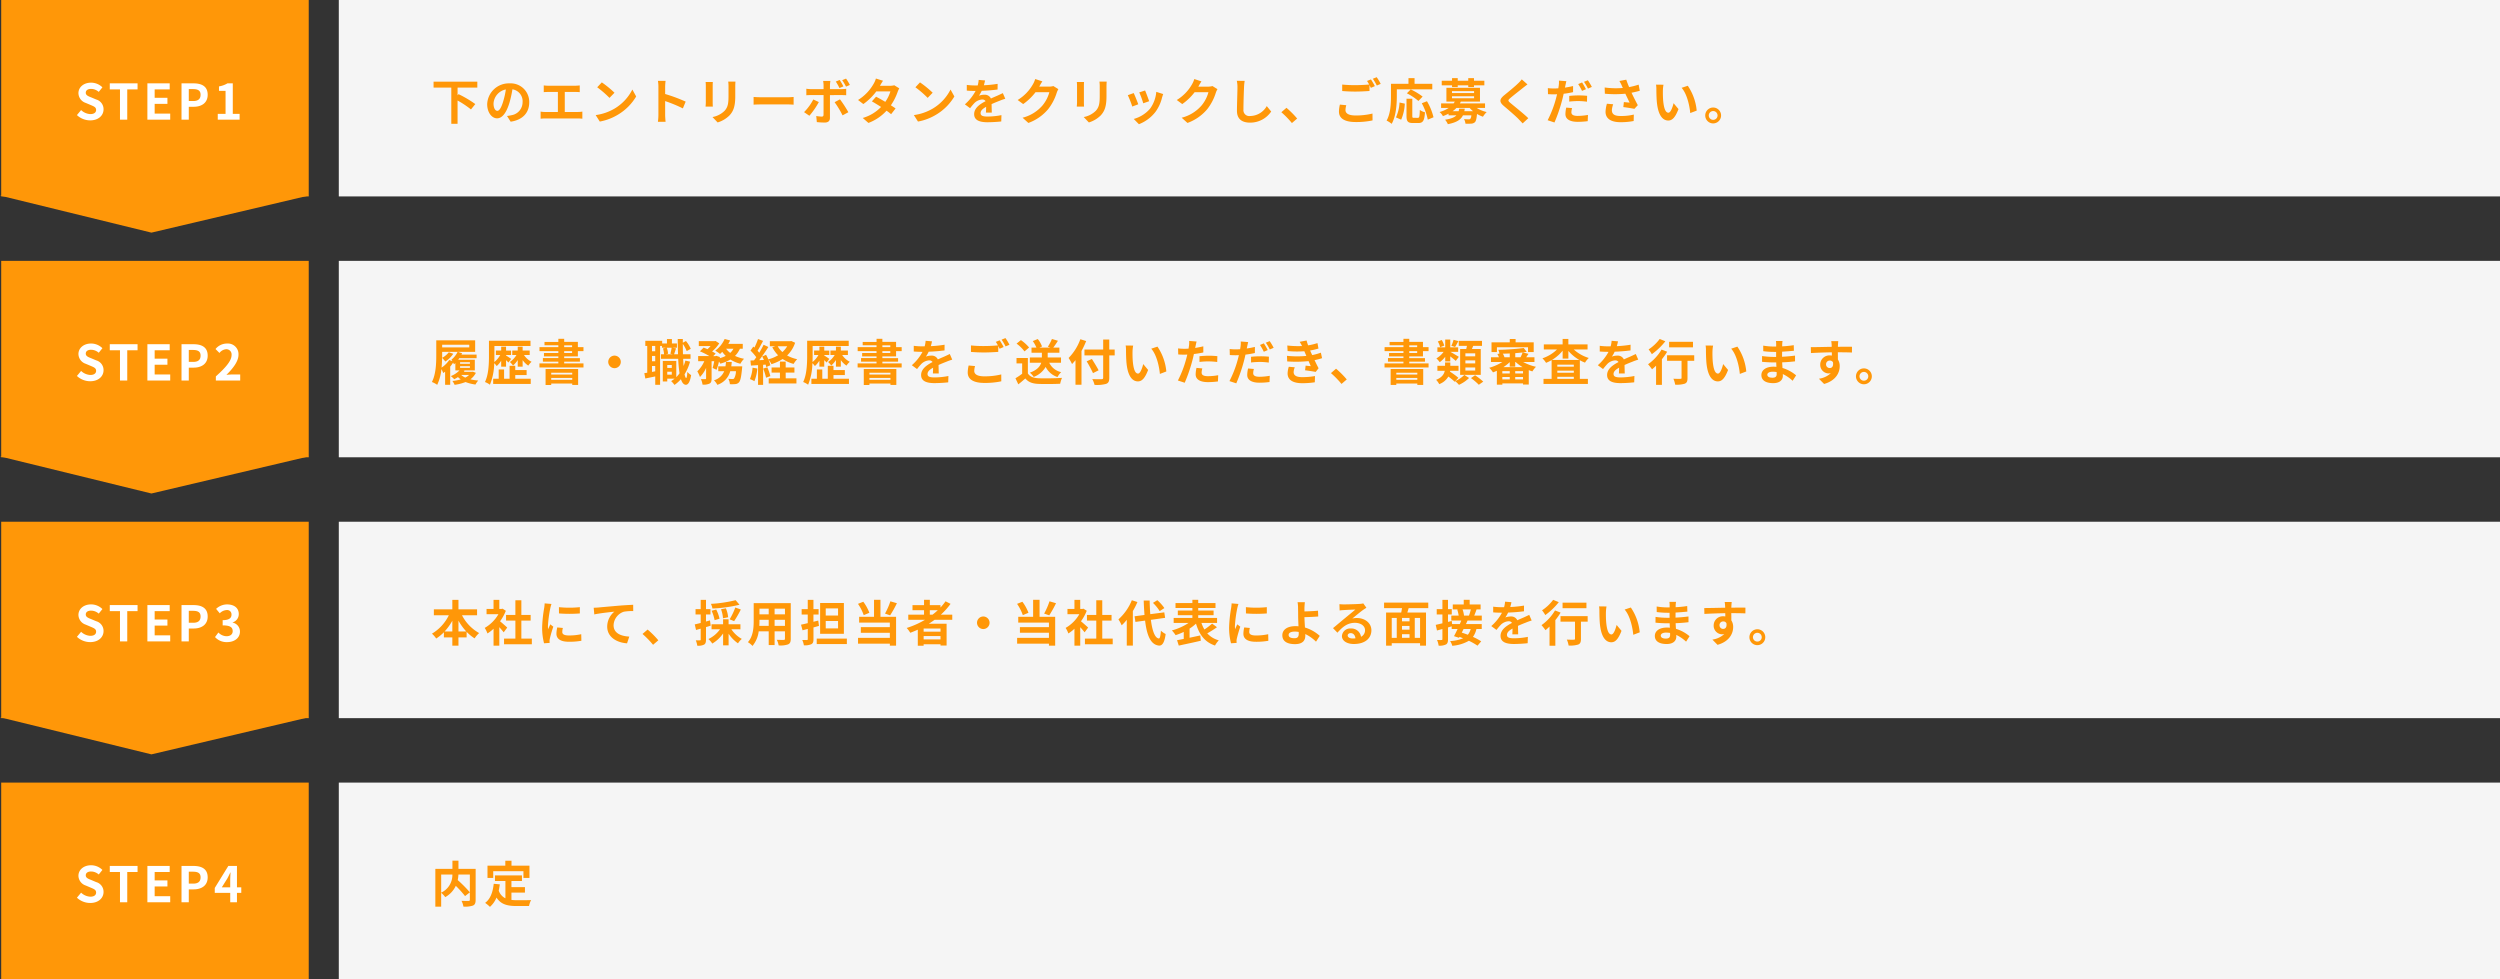
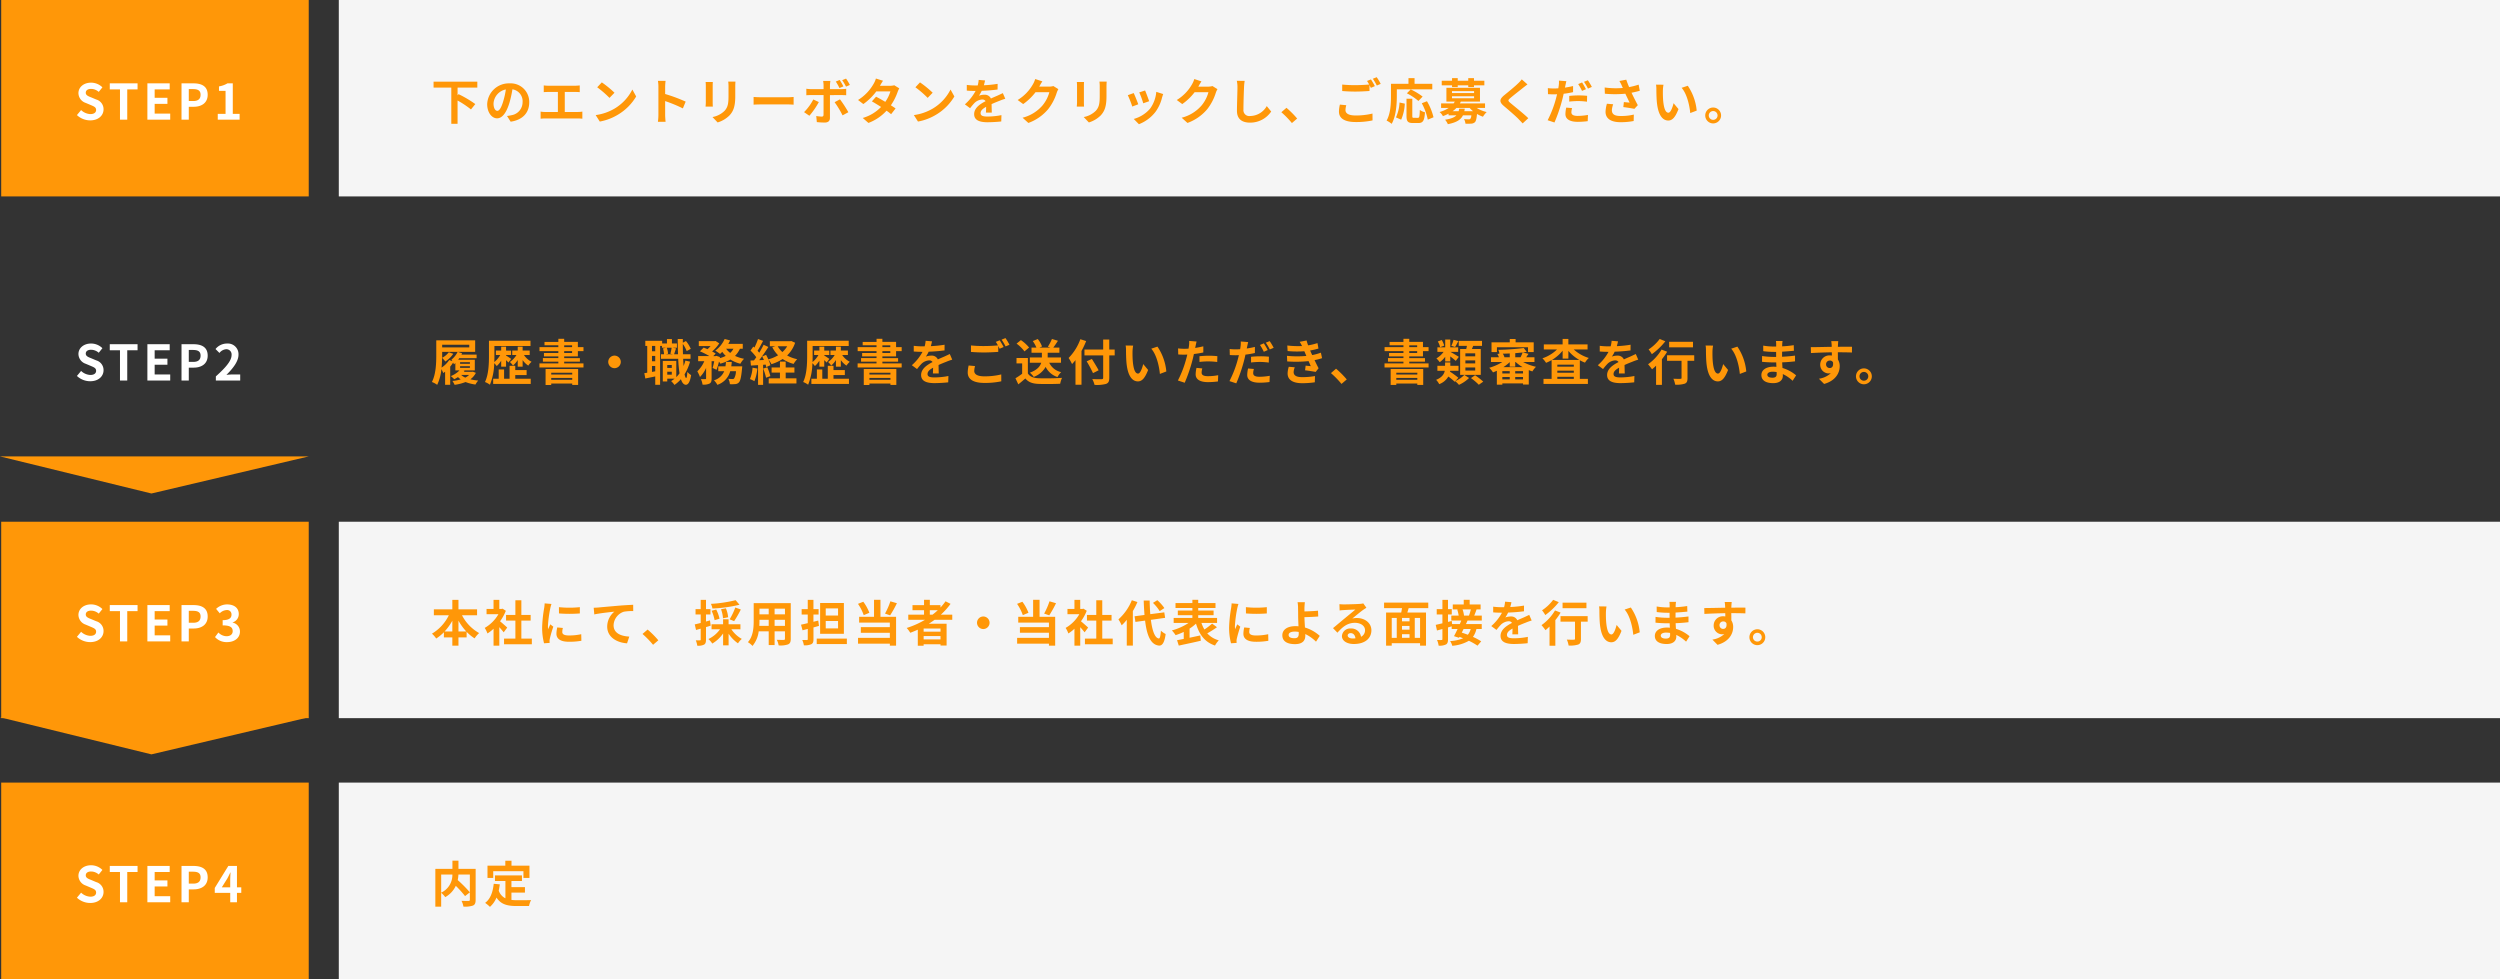
<svg xmlns="http://www.w3.org/2000/svg" viewBox="0 0 814.597 319">
  <rect x="0" y="0" width="814.597" height="319" fill="#333333" stroke="none" />
  <defs>
    <style>
      .cls-1 {
        fill: #ff9708;
      }

      .cls-2 {
        fill: #f5f5f5;
      }

      .cls-3 {
        fill: #fff;
      }
    </style>
  </defs>
  <g id="グループ化_106" data-name="グループ化 106" transform="translate(-626.606 -3914)">
-     <rect id="長方形_245" data-name="長方形 245" class="cls-1" width="100.203" height="64" transform="translate(627 3999)" />
    <rect id="長方形_246" data-name="長方形 246" class="cls-1" width="100.203" height="64" transform="translate(627 4084)" />
    <rect id="長方形_247" data-name="長方形 247" class="cls-1" width="100.203" height="64" transform="translate(627 4169)" />
-     <rect id="長方形_242" data-name="長方形 242" class="cls-2" width="704.203" height="64" transform="translate(737 3999)" />
    <rect id="長方形_243" data-name="長方形 243" class="cls-2" width="704.203" height="64" transform="translate(737 4084)" />
    <rect id="長方形_244" data-name="長方形 244" class="cls-2" width="704.203" height="64" transform="translate(737 4169)" />
    <rect id="長方形_241" data-name="長方形 241" class="cls-2" width="704.203" height="64" transform="translate(737 3914)" />
    <rect id="長方形_237" data-name="長方形 237" class="cls-1" width="100.203" height="64" transform="translate(627 3914)" />
    <path id="パス_53" data-name="パス 53" class="cls-1" d="M15.136-10.464v-1.92H.88v1.92H6.656V1.344H8.7v-7.6a31.641,31.641,0,0,1,4.368,2.912L14.48-5.088A36.122,36.122,0,0,0,9.024-8.32l-.32.368v-2.512ZM21.648-2.88c-.592,0-1.232-.784-1.232-2.384a4.968,4.968,0,0,1,4.016-4.592,25.433,25.433,0,0,1-.848,3.84C22.944-3.872,22.3-2.88,21.648-2.88ZM26,.656c4-.608,6.048-2.976,6.048-6.3a6.047,6.047,0,0,0-6.4-6.192,7.066,7.066,0,0,0-7.3,6.784c0,2.672,1.488,4.608,3.232,4.608,1.728,0,3.1-1.952,4.048-5.152a34.433,34.433,0,0,0,.944-4.3,3.922,3.922,0,0,1,3.312,4.192,4.29,4.29,0,0,1-3.6,4.24c-.416.1-.864.176-1.472.256ZM43.632-2.512V-9.04h3.376c.464,0,1.024.032,1.5.064v-2.192c-.464.048-1.024.1-1.5.1H38.3a11.745,11.745,0,0,1-1.52-.1v2.192c.4-.032,1.088-.064,1.52-.064h3.088v6.528H37.328A8.64,8.64,0,0,1,35.76-2.64V-.32A13.37,13.37,0,0,1,37.328-.4H47.872a12.406,12.406,0,0,1,1.488.08V-2.64a9.376,9.376,0,0,1-1.488.128ZM55.7-12.16l-1.5,1.6a33.268,33.268,0,0,1,4,3.456l1.632-1.68A33.6,33.6,0,0,0,55.7-12.16ZM53.7-1.5,55.04.608a17.327,17.327,0,0,0,5.936-2.256,17.014,17.014,0,0,0,5.92-5.92L65.648-9.824A15.172,15.172,0,0,1,59.824-3.6,16.491,16.491,0,0,1,53.7-1.5ZM83.024-5.888a52.257,52.257,0,0,0-6.688-2.48V-10.72a17.4,17.4,0,0,1,.144-1.936h-2.5a11.159,11.159,0,0,1,.16,1.936v9.184a17.121,17.121,0,0,1-.16,2.224h2.5c-.064-.64-.144-1.76-.144-2.224V-6.064A46.214,46.214,0,0,1,82.112-3.68Zm6.5-6.384a10.883,10.883,0,0,1,.064,1.216v5.392c0,.48-.064,1.1-.08,1.408h2.368c-.032-.368-.048-.992-.048-1.392v-5.408c0-.512.016-.864.048-1.216Zm7.36-.144a11.288,11.288,0,0,1,.1,1.6v3.04c0,2.5-.208,3.7-1.3,4.9A7.488,7.488,0,0,1,91.76-.864L93.44.9a9.3,9.3,0,0,0,3.888-2.32c1.184-1.312,1.856-2.784,1.856-6.224v-3.168c0-.64.032-1.152.064-1.6Zm8.272,7.52c.592-.048,1.664-.08,2.576-.08h8.592c.672,0,1.488.064,1.872.08V-7.408c-.416.032-1.136.1-1.872.1h-8.592c-.832,0-2-.048-2.576-.1Zm31.376-6.432a18.18,18.18,0,0,0-1.248-2.064l-1.264.512a15.575,15.575,0,0,1,1.248,2.112Zm-2.112.48a20.213,20.213,0,0,0-1.216-2.1l-1.264.528a17.4,17.4,0,0,1,1.2,2.112Zm-9.808,4.256A16.673,16.673,0,0,1,121.6-2.464l1.728,1.184a25.113,25.113,0,0,0,3.088-4.464Zm9.168-1.424c.432,0,1.056.016,1.552.048v-2.1a12.469,12.469,0,0,1-1.568.112h-3.728v-1.28a12.971,12.971,0,0,1,.144-1.392h-2.368a8.288,8.288,0,0,1,.144,1.392v1.28h-4.064a12.429,12.429,0,0,1-1.552-.128v2.128c.448-.048,1.072-.064,1.552-.064h4.064V-8c0,.752,0,5.824-.016,6.416-.016.416-.176.576-.592.576a11.066,11.066,0,0,1-1.776-.192L125.76.784a23.1,23.1,0,0,0,2.608.144c1.136,0,1.664-.576,1.664-1.5v-7.44ZM131.552-5.7a30.379,30.379,0,0,1,2.592,4.288l1.888-1.024A37.192,37.192,0,0,0,133.3-6.64Zm19.44-5.52a5.08,5.08,0,0,1-1.392.176h-3.28l.016-.016c.192-.336.608-1.072.992-1.632l-2.32-.72a7.08,7.08,0,0,1-.72,1.68,14.646,14.646,0,0,1-5.1,5.312l1.728,1.328a18.829,18.829,0,0,0,4.224-4.128h4.592a11.654,11.654,0,0,1-1.664,3.408c-1.072-.64-2.16-1.248-3.008-1.68l-1.36,1.52c.816.464,1.9,1.12,2.992,1.824A13.53,13.53,0,0,1,140.72-.56l1.856,1.616a15.271,15.271,0,0,0,5.9-3.984,18.529,18.529,0,0,1,1.488,1.136l1.456-1.872c-.4-.288-.944-.656-1.536-1.024A18.418,18.418,0,0,0,152.1-9.072a7.526,7.526,0,0,1,.528-1.136Zm8.384-.944-1.5,1.6a33.268,33.268,0,0,1,4,3.456l1.632-1.68A33.6,33.6,0,0,0,159.376-12.16Zm-2,10.656L158.72.608a17.328,17.328,0,0,0,5.936-2.256,17.014,17.014,0,0,0,5.92-5.92l-1.248-2.256A15.172,15.172,0,0,1,163.5-3.6,16.491,16.491,0,0,1,157.376-1.5Zm25.392-.8c-.016-.72-.048-1.888-.064-2.768.976-.448,1.872-.8,2.576-1.072a16.8,16.8,0,0,1,1.888-.672l-.8-1.84c-.576.272-1.136.544-1.744.816-.656.288-1.328.56-2.144.944a2.158,2.158,0,0,0-2.112-1.232,4.959,4.959,0,0,0-1.792.32,9.678,9.678,0,0,0,.912-1.6,51.618,51.618,0,0,0,5.168-.416l.016-1.856a36.588,36.588,0,0,1-4.48.464c.192-.64.3-1.184.384-1.568l-2.08-.176a8.819,8.819,0,0,1-.32,1.808h-.768a20.329,20.329,0,0,1-2.784-.176v1.856c.864.08,2.032.112,2.672.112h.192A15.488,15.488,0,0,1,174-5.008l1.7,1.264a20.294,20.294,0,0,1,1.472-1.744,3.921,3.921,0,0,1,2.48-1.088,1.238,1.238,0,0,1,1.1.544c-1.808.928-3.728,2.208-3.728,4.224,0,2.048,1.872,2.64,4.352,2.64a43.839,43.839,0,0,0,4.48-.256l.064-2.064a24.235,24.235,0,0,1-4.5.464c-1.552,0-2.3-.24-2.3-1.12,0-.784.64-1.408,1.808-2.048-.016.688-.032,1.424-.064,1.888Zm20.064-8.656a5.13,5.13,0,0,1-1.392.192h-3.216l.048-.08c.192-.352.592-1.072.976-1.632l-2.336-.768a7.7,7.7,0,0,1-.72,1.68A14.088,14.088,0,0,1,191.2-6.416l1.792,1.328a18.238,18.238,0,0,0,4.032-3.872h4.5a11.374,11.374,0,0,1-2.272,4.368A12.751,12.751,0,0,1,192.8-.64l1.888,1.7a15.074,15.074,0,0,0,6.464-4.512A16.7,16.7,0,0,0,203.936-8.8a6.4,6.4,0,0,1,.528-1.152Zm7.648-1.312a10.881,10.881,0,0,1,.064,1.216v5.392c0,.48-.064,1.1-.08,1.408h2.368c-.032-.368-.048-.992-.048-1.392v-5.408c0-.512.016-.864.048-1.216Zm7.36-.144a11.285,11.285,0,0,1,.1,1.6v3.04c0,2.5-.208,3.7-1.3,4.9a7.488,7.488,0,0,1-3.92,2.016L214.4.9a9.3,9.3,0,0,0,3.888-2.32c1.184-1.312,1.856-2.784,1.856-6.224v-3.168c0-.64.032-1.152.064-1.6Zm14.88,2.9-1.9.624a26.649,26.649,0,0,1,1.3,3.552l1.92-.672C233.808-6.752,233.024-8.832,232.72-9.52Zm3.648.448a10.783,10.783,0,0,1-2.032,5.488A10.766,10.766,0,0,1,229.024-.24l1.68,1.712a12.5,12.5,0,0,0,5.36-3.968,12.9,12.9,0,0,0,2.176-4.688c.1-.32.192-.656.384-1.168Zm-7.36.4-1.92.688a32.318,32.318,0,0,1,1.456,3.7l1.952-.736C230.176-5.92,229.408-7.856,229.008-8.672Zm25.664-2.288a5.13,5.13,0,0,1-1.392.192h-3.216l.048-.08c.192-.352.592-1.072.976-1.632l-2.336-.768a7.7,7.7,0,0,1-.72,1.68,14.088,14.088,0,0,1-4.992,5.152l1.792,1.328a18.238,18.238,0,0,0,4.032-3.872h4.5a11.374,11.374,0,0,1-2.272,4.368A12.751,12.751,0,0,1,244.64-.64l1.888,1.7a15.074,15.074,0,0,0,6.464-4.512A16.7,16.7,0,0,0,255.776-8.8a6.406,6.406,0,0,1,.528-1.152Zm7.936-1.712a9.947,9.947,0,0,1,.208,2.144c0,1.36-.16,5.52-.16,7.648,0,2.7,1.68,3.84,4.272,3.84a8.246,8.246,0,0,0,6.88-3.616l-1.44-1.776A6.326,6.326,0,0,1,266.944-1.2a1.907,1.907,0,0,1-2.176-2.112c0-1.968.112-5.52.192-7.216a16.26,16.26,0,0,1,.208-2.112Zm19.664,12.3a29.988,29.988,0,0,0-3.488-3.5l-1.664,1.44A30.028,30.028,0,0,1,280.56,1.1Zm13.92-4.544a10.578,10.578,0,0,0-.3,2.288c0,2.176,1.808,3.392,5.44,3.392a25.274,25.274,0,0,0,5.5-.528L306.816-2a22.469,22.469,0,0,1-5.568.624c-2.288,0-3.232-.736-3.232-1.744a6.521,6.521,0,0,1,.256-1.6Zm8.848-7.7a12.176,12.176,0,0,1,.688,1.152c-1.216.112-2.96.208-4.48.208a40.983,40.983,0,0,1-4.3-.192v2.112c1.28.1,2.656.176,4.32.176,1.5,0,3.472-.112,4.576-.192v-1.9c.16.32.32.624.448.88l1.3-.56c-.3-.592-.88-1.6-1.28-2.192Zm1.888-.72a16.963,16.963,0,0,1,1.3,2.208l1.264-.544a17.661,17.661,0,0,0-1.3-2.176Zm7.824,3.44H326.3V-11.7h-5.776v-1.84h-1.984v1.84h-5.7v4.032c0,2.3-.112,5.664-1.424,7.952a8.838,8.838,0,0,1,1.648,1.072c1.44-2.5,1.68-6.448,1.68-9.024Zm8.4,2.368a21.019,21.019,0,0,0-3.872-2.336l-1.264,1.264a18.458,18.458,0,0,1,3.76,2.5ZM316.16,0a14.734,14.734,0,0,0,1.184-5.232L315.632-5.6a13.245,13.245,0,0,1-1.168,4.848ZM320.3-.608c-.448,0-.512-.08-.512-.656V-6.832H317.9v5.584c0,1.776.4,2.336,2.1,2.336h1.776c1.488,0,1.968-.768,2.144-3.5a5.008,5.008,0,0,1-1.68-.768c-.064,2.208-.16,2.576-.64,2.576ZM322.88-5.36a19.022,19.022,0,0,1,1.952,5.344L326.7-.784a19.063,19.063,0,0,0-2.128-5.232Zm9.856-5.28h1.856v-.56h3.424v.56h1.872v-.56h3.376v-1.5h-3.376v-.832h-1.872v.832h-3.424v-.832h-1.856v.832h-3.36v1.5h3.36Zm2.32,7.04c-.048.3-.1.576-.16.832h-1.968a8.262,8.262,0,0,0,1.248-1.072h4.288a8.917,8.917,0,0,0,1.12,1.072h-2.848a6.94,6.94,0,0,0,.144-.832ZM332.72-7.632h7.2v.64h-7.2Zm0-1.664h7.2v.624h-7.2ZM343.488-3.84V-5.312H335.3c.112-.192.208-.384.3-.576h6.24V-10.4H330.9v4.512h2.736a6.006,6.006,0,0,1-.384.576h-4.08V-3.84h2.5A10.878,10.878,0,0,1,328.672-2.5a4.242,4.242,0,0,1,1.088,1.344,16.309,16.309,0,0,0,1.84-.8v.544h2.56c-.624.656-1.728,1.12-3.7,1.424a5.31,5.31,0,0,1,.912,1.456c2.9-.576,4.24-1.488,4.912-2.88h2.736a2.127,2.127,0,0,1-.336,1.152.7.7,0,0,1-.512.144c-.272,0-.9-.016-1.536-.08A3.521,3.521,0,0,1,337.1,1.3a18.028,18.028,0,0,0,1.92-.016,1.9,1.9,0,0,0,1.168-.464c.352-.368.544-1.136.688-2.688a10.084,10.084,0,0,0,1.936.9,7.465,7.465,0,0,1,1.216-1.52,10.764,10.764,0,0,1-3.248-1.344Zm11.968-9.3a10.942,10.942,0,0,1-1.216,1.328c-1.072,1.056-3.248,2.816-4.48,3.824-1.584,1.312-1.712,2.192-.144,3.52,1.456,1.232,3.872,3.3,4.736,4.208.448.48.944.976,1.392,1.472l1.84-1.7c-1.568-1.52-4.624-3.936-5.808-4.944-.864-.736-.88-.912-.032-1.632,1.056-.912,3.152-2.528,4.176-3.36.368-.288.9-.7,1.392-1.072Zm20.912,3.2a22.009,22.009,0,0,0-1.264-2.192l-1.264.528a17.915,17.915,0,0,1,1.248,2.224Zm-5.44,4.048a26.417,26.417,0,0,1,3.056-.176,22.7,22.7,0,0,1,2.72.208l.048-1.92a27.433,27.433,0,0,0-2.784-.128,29.849,29.849,0,0,0-3.04.16Zm1.248-5.072c-.864.208-1.76.384-2.656.512l.128-.592c.08-.352.224-1.056.336-1.5l-2.416-.192a8.345,8.345,0,0,1-.064,1.616c-.032.24-.08.56-.144.9-.48.032-.944.048-1.408.048a15.348,15.348,0,0,1-2-.112L364-8.32c.56.032,1.152.064,1.92.064.32,0,.672-.016,1.04-.032-.1.448-.224.9-.336,1.328A35.3,35.3,0,0,1,363.888.176l2.224.736a51.786,51.786,0,0,0,2.512-7.328c.176-.656.336-1.36.48-2.032a28.52,28.52,0,0,0,3.072-.528Zm-2.224,7.024a10.559,10.559,0,0,0-.272,2.112c0,1.6,1.36,2.528,4.032,2.528A25.354,25.354,0,0,0,376.944.48l.08-2.032a19.959,19.959,0,0,1-3.3.32c-1.7,0-2.1-.528-2.1-1.216a5.608,5.608,0,0,1,.224-1.328Zm5.776-8.4a16.964,16.964,0,0,1,1.3,2.208l1.264-.544a18.934,18.934,0,0,0-1.3-2.176ZM383.2-5.2a10.739,10.739,0,0,0-.448,2.608c0,2.208,1.712,3.408,4.9,3.408A22.206,22.206,0,0,0,391.92.432l.048-2.1a17.519,17.519,0,0,1-4.32.464c-2.24,0-2.832-.784-2.832-1.936a7.11,7.11,0,0,1,.432-1.888Zm10.336-6.224a23.179,23.179,0,0,1-3.1.8c-.352-.832-.656-1.584-.928-2.416l-2.24.432a12.3,12.3,0,0,1,.784,1.52c.1.24.208.5.336.752a27,27,0,0,1-5.92-.16l.064,2.032a35.6,35.6,0,0,0,6.672,0c.464.992,1.008,2.1,1.392,2.9-.48-.032-1.344-.128-1.872-.176l-.176,1.632c1.168.144,2.736.4,3.6.576l1.12-1.2c-.688-1.264-1.44-2.768-2.048-4.048.96-.192,1.888-.416,2.688-.64Zm8.1.032-2.432-.032a9.185,9.185,0,0,1,.112,1.6c0,.976.032,2.816.176,4.272.448,4.256,1.968,5.824,3.7,5.824,1.28,0,2.272-.976,3.328-3.728l-1.6-1.92c-.3,1.248-.928,3.1-1.68,3.1-.992,0-1.472-1.552-1.7-3.84-.1-1.136-.112-2.336-.1-3.36A12.555,12.555,0,0,1,401.632-11.392Zm7.92.336-2.016.672c1.728,1.952,2.576,5.68,2.816,8.224l2.1-.8A17.268,17.268,0,0,0,409.552-11.056Zm8.256,7.088a2.6,2.6,0,0,0-2.576,2.592,2.6,2.6,0,0,0,2.576,2.592A2.591,2.591,0,0,0,420.4-1.376,2.591,2.591,0,0,0,417.808-3.968Zm0,4.016a1.427,1.427,0,0,1-1.424-1.424,1.441,1.441,0,0,1,1.424-1.44,1.434,1.434,0,0,1,1.44,1.44A1.421,1.421,0,0,1,417.808.048Z" transform="translate(767 3953)" />
    <path id="パス_54" data-name="パス 54" class="cls-1" d="M12.448-1.824a4.988,4.988,0,0,1-1.232.864,4.765,4.765,0,0,1-1.328-.864ZM9.52-4.672h3.2v.544H9.52Zm0-1.3h3.2v.512H9.52Zm-3.536-.72a8.986,8.986,0,0,1-2.5,2.48c.112-1.12.16-2.208.176-3.2A13.582,13.582,0,0,1,4.72-6.192,9.442,9.442,0,0,0,7.3-8.72l-1.456-.5A6.861,6.861,0,0,1,3.68-7.408V-9.344H8.72A7.728,7.728,0,0,1,6.7-6.8c.1.128.208.3.32.48Zm6.528-4.976v.864H3.68v-.864ZM13.68-2.9l-.288.048h-2.64c.1-.112.176-.224.256-.336l-.448-.128h3.76V-6.784H8.9a5.532,5.532,0,0,0,.352-.5H14.9V-8.464H9.968c.08-.144.144-.272.208-.416l-1.36-.464h5.616V-13.1H1.76v4.816c0,2.56-.1,6.24-1.424,8.752a7.766,7.766,0,0,1,1.728.928A15.753,15.753,0,0,0,3.44-3.728a10.322,10.322,0,0,1,.592,1.28c.192-.128.4-.288.608-.448V1.376H6.3v-5.92a9.991,9.991,0,0,0,.944-1.312c.128.224.224.448.288.576a5.605,5.605,0,0,0,.448-.432v2.4H9.328A8,8,0,0,1,6.5-1.456,11.5,11.5,0,0,1,7.616-.432a10.39,10.39,0,0,0,1.216-.7,6.757,6.757,0,0,0,.9.752,14.139,14.139,0,0,1-2.72.512,6.253,6.253,0,0,1,.72,1.264A15.31,15.31,0,0,0,11.3.48a13.453,13.453,0,0,0,3.232.816,6.672,6.672,0,0,1,.9-1.3,16.843,16.843,0,0,1-2.56-.4,5.885,5.885,0,0,0,1.792-2.112Zm9.232-1.632H24.5V-6.656c.3.288.592.592.768.784l.9-1.184c-.24-.176-1.264-.864-1.664-1.1v-.176h1.632v-1.44H24.5V-11.04H22.912v1.264H21.184v1.44h1.424a8.066,8.066,0,0,1-1.936,2.3c.016-.72.032-1.408.032-2.032v-3.2h11.76v-1.712H18.928v4.912c0,2.512-.1,6.08-1.3,8.544a7.158,7.158,0,0,1,1.616.88A19.339,19.339,0,0,0,20.64-5.664a6.984,6.984,0,0,1,.816.944,8.089,8.089,0,0,0,1.456-1.744ZM27.5-1.792h3.7V-3.424H27.5V-4.8H25.648V-.592H23.856V-3.616H22.1V-.592H20.3V1.1h12.24v-1.7H27.5Zm4.7-6.544v-1.44H29.9V-11.04H28.3v1.264H26.512v1.44H27.9a7.434,7.434,0,0,1-2.16,2.288A7.759,7.759,0,0,1,26.768-4.9,7.508,7.508,0,0,0,28.3-6.688v2.16h1.6V-6.672a6.792,6.792,0,0,0,1.84,1.808,6.144,6.144,0,0,1,1.072-1.248,6.481,6.481,0,0,1-2.48-2.224ZM46.064-2.544v.576H39.216v-.576ZM39.216-.24V-.864h6.848V-.24Zm-1.84,1.68h1.84V.96h6.848v.464h1.92V-3.76H37.376ZM43.44-9.584h2.576v.608H43.44Zm0-1.9h2.576v.592H43.44ZM47.9-7.872V-9.584h1.824V-10.9H47.9v-1.7H43.44V-13.6h-1.9v1.008H37.024v1.1h4.512v.592H35.392v1.312h6.144v.608H36.848v1.1h4.688v.56H36.5V-6.16h5.04v.576h-6.16v1.328H49.728V-5.584H43.44V-6.16h5.12V-7.312H43.44v-.56ZM57.792-6.08A2.062,2.062,0,0,0,59.84-4.032,2.062,2.062,0,0,0,61.888-6.08,2.062,2.062,0,0,0,59.84-8.128,2.062,2.062,0,0,0,57.792-6.08ZM77.024-1.92v-.96H78.5v.96ZM78.5-5.072v.96H77.024v-.96Zm-.048-5.616a15.4,15.4,0,0,1-.416,1.936l.832.192h-2.3l.72-.176a7.13,7.13,0,0,0-.416-1.952ZM73.1-9.552H72.048V-11.28H73.1ZM72.048-2.816V-4.752H73.1v1.744ZM73.1-6.288H72.048V-8.016H73.1ZM82.928-6.5a15.1,15.1,0,0,1-.576,1.76q-.1-1.08-.144-2.352h2.4V-8.56H82.144c-.032-1.072-.048-2.192-.048-3.376A10.974,10.974,0,0,1,83.36-9.6l1.328-.736A10.655,10.655,0,0,0,83.12-12.88l-1.024.544v-1.2H80.432c.016,1.776.048,3.44.1,4.976h-1.28c.176-.512.4-1.232.64-1.92L78.8-10.688h1.376V-12.08H78.544v-1.44H76.928v1.44H75.36v-.864H69.872v1.664H70.5v8.72c-.336.064-.656.112-.944.144l.32,1.744c.96-.192,2.1-.432,3.232-.672V1.392h1.584V-11.28H75.3v.592H76.56l-.928.224a8.594,8.594,0,0,1,.352,1.9H74.976v1.472h5.616a42.355,42.355,0,0,0,.432,4.736A8.737,8.737,0,0,1,79.968-1.12V-6.384h-4.4V.3h1.456V-.624h2.4a9.633,9.633,0,0,1-1.136.8,8.551,8.551,0,0,1,1.088,1.248,11.053,11.053,0,0,0,2.1-1.872C81.856.72,82.384,1.36,83.1,1.376c.544,0,1.3-.56,1.7-3.152a5.565,5.565,0,0,1-1.232-1.056c-.064,1.264-.192,2-.384,2-.192-.016-.368-.448-.512-1.216A15.728,15.728,0,0,0,84.448-6.16ZM97.888-4.64c.064-.464.112-.944.16-1.424h-1.9a13.357,13.357,0,0,1-.16,1.424H93.648v1.584h1.936A5.129,5.129,0,0,1,92.24-.08a5.382,5.382,0,0,1,1.1,1.472,6.392,6.392,0,0,0,4.208-4.448h1.856A4.871,4.871,0,0,1,98.8-.672a.652.652,0,0,1-.512.176,13.55,13.55,0,0,1-1.376-.08,4.129,4.129,0,0,1,.512,1.76,12.225,12.225,0,0,0,1.792-.032,1.759,1.759,0,0,0,1.168-.56c.464-.512.752-1.744,1.008-4.512.032-.224.064-.72.064-.72Zm.7-5.728a4.862,4.862,0,0,1-1.056,1.36,6.274,6.274,0,0,1-1.328-1.36Zm3.04,0v-1.584h-4.72a10.726,10.726,0,0,0,.592-1.12l-1.776-.48a9.538,9.538,0,0,1-3.056,3.808,13.971,13.971,0,0,1,1.552,1.072,9.525,9.525,0,0,0,.72-.688A9.046,9.046,0,0,0,96.08-8.032a9.694,9.694,0,0,1-1.952.736l.064-.368L93.04-8.048l-.256.08h-.768l.784-.816a8.955,8.955,0,0,0-1.168-.7,11.943,11.943,0,0,0,2.336-2.64L92.752-12.9l-.288.064H87.3v1.6h3.84a9.991,9.991,0,0,1-1.008,1.008c-.432-.192-.88-.368-1.264-.512l-1.2,1.216a23.21,23.21,0,0,1,3.088,1.552H87.088V-6.3h2a10.053,10.053,0,0,1-2.272,3.3,10.662,10.662,0,0,1,.864,1.84,9.694,9.694,0,0,0,2-2.96V-.7c0,.192-.064.224-.256.24-.208,0-.848,0-1.44-.016a6.339,6.339,0,0,1,.544,1.808A4.719,4.719,0,0,0,90.784.992c.56-.288.688-.8.688-1.664V-6.3h.848A20.854,20.854,0,0,1,91.808-4.1l1.28.592a18.678,18.678,0,0,0,.784-2.672,6.056,6.056,0,0,1,.448.672,12.807,12.807,0,0,0,3.264-1.344,11.525,11.525,0,0,0,3.264,1.376,7.307,7.307,0,0,1,1.2-1.616A12.45,12.45,0,0,1,99.1-8.032a7.86,7.86,0,0,0,1.6-2.336Zm3.184,6.176a11.633,11.633,0,0,1-.848,3.712,9.4,9.4,0,0,1,1.456.688,14.793,14.793,0,0,0,.96-4.128Zm3.472.288a18.933,18.933,0,0,1,.928,2.976l1.408-.512a17.641,17.641,0,0,0-.992-2.88Zm7.328,1.312h2.848v-1.68h-2.848v-1.9h-1.872v1.9h-2.72v1.68h2.72V-.72H110.08V.944h9.04V-.72h-3.5Zm.5-8.592a8.091,8.091,0,0,1-1.568,1.9,7.247,7.247,0,0,1-1.536-1.9Zm1.3-1.712-.336.08h-6.624v1.632h1.824l-1.024.336a10.372,10.372,0,0,0,1.888,2.608,12.266,12.266,0,0,1-3.184,1.328,15.779,15.779,0,0,0-.736-1.472l-1.264.528c.192.352.384.752.56,1.152l-1.536.064c1.008-1.3,2.112-2.912,2.992-4.3l-1.552-.72a29.014,29.014,0,0,1-1.424,2.592c-.16-.192-.336-.416-.544-.64.576-.9,1.216-2.128,1.792-3.216l-1.648-.608a20.284,20.284,0,0,1-1.168,2.784c-.128-.112-.256-.224-.368-.32l-.912,1.3A15.7,15.7,0,0,1,106.032-7.6c-.256.368-.512.72-.752,1.024l-1.152.048.16,1.648,2.32-.144V1.408h1.648V-5.136l.816-.064a7.67,7.67,0,0,1,.208.816l1.344-.608a9.552,9.552,0,0,0-.656-1.888,7.459,7.459,0,0,1,1.008,1.536,14.347,14.347,0,0,0,3.648-1.68,11.721,11.721,0,0,0,3.568,1.6A7.642,7.642,0,0,1,119.36-6.96a11.418,11.418,0,0,1-3.28-1.216,10.156,10.156,0,0,0,2.608-4.144Zm9.184,8.368h1.584V-6.656c.3.288.592.592.768.784l.9-1.184c-.24-.176-1.264-.864-1.664-1.1v-.176h1.632v-1.44h-1.632V-11.04h-1.584v1.264h-1.728v1.44h1.424a8.066,8.066,0,0,1-1.936,2.3c.016-.72.032-1.408.032-2.032v-3.2h11.76v-1.712H122.608v4.912c0,2.512-.1,6.08-1.3,8.544a7.158,7.158,0,0,1,1.616.88,19.339,19.339,0,0,0,1.392-7.024,6.984,6.984,0,0,1,.816.944,8.089,8.089,0,0,0,1.456-1.744Zm4.592,2.736h3.7V-3.424h-3.7V-4.8h-1.856V-.592h-1.792V-3.616h-1.76V-.592h-1.792V1.1h12.24v-1.7h-5.04Zm4.7-6.544v-1.44h-2.3V-11.04h-1.6v1.264h-1.792v1.44h1.392a7.434,7.434,0,0,1-2.16,2.288A7.759,7.759,0,0,1,130.448-4.9a7.508,7.508,0,0,0,1.536-1.792v2.16h1.6V-6.672a6.792,6.792,0,0,0,1.84,1.808A6.144,6.144,0,0,1,136.5-6.112a6.481,6.481,0,0,1-2.48-2.224Zm13.856,5.792v.576H142.9v-.576ZM142.9-.24V-.864h6.848V-.24Zm-1.84,1.68h1.84V.96h6.848v.464h1.92V-3.76H141.056ZM147.12-9.584H149.7v.608H147.12Zm0-1.9H149.7v.592H147.12Zm4.464,3.616V-9.584h1.824V-10.9h-1.824v-1.7H147.12V-13.6h-1.9v1.008H140.7v1.1h4.512v.592h-6.144v1.312h6.144v.608h-4.688v1.1h4.688v.56h-5.04V-6.16h5.04v.576h-6.16v1.328h14.352V-5.584H147.12V-6.16h5.12V-7.312h-5.12v-.56Zm13.9,5.568c-.016-.72-.048-1.888-.064-2.768.976-.448,1.872-.8,2.576-1.072a16.8,16.8,0,0,1,1.888-.672l-.8-1.84c-.576.272-1.136.544-1.744.816-.656.288-1.328.56-2.144.944a2.158,2.158,0,0,0-2.112-1.232,4.959,4.959,0,0,0-1.792.32,9.678,9.678,0,0,0,.912-1.6,51.618,51.618,0,0,0,5.168-.416l.016-1.856a36.588,36.588,0,0,1-4.48.464c.192-.64.3-1.184.384-1.568l-2.08-.176a8.819,8.819,0,0,1-.32,1.808h-.768a20.329,20.329,0,0,1-2.784-.176v1.856c.864.08,2.032.112,2.672.112h.192a15.488,15.488,0,0,1-3.488,4.352l1.7,1.264a20.294,20.294,0,0,1,1.472-1.744,3.921,3.921,0,0,1,2.48-1.088,1.238,1.238,0,0,1,1.1.544c-1.808.928-3.728,2.208-3.728,4.224,0,2.048,1.872,2.64,4.352,2.64a43.839,43.839,0,0,0,4.48-.256l.064-2.064a24.235,24.235,0,0,1-4.5.464c-1.552,0-2.3-.24-2.3-1.12,0-.784.64-1.408,1.808-2.048-.016.688-.032,1.424-.064,1.888Zm9.744-2.608a10.579,10.579,0,0,0-.3,2.288c0,2.176,1.808,3.392,5.44,3.392a25.274,25.274,0,0,0,5.5-.528L185.856-2a22.469,22.469,0,0,1-5.568.624c-2.288,0-3.232-.736-3.232-1.744a6.52,6.52,0,0,1,.256-1.6Zm8.848-7.7a12.176,12.176,0,0,1,.688,1.152c-1.216.112-2.96.208-4.48.208a40.982,40.982,0,0,1-4.3-.192v2.112c1.28.1,2.656.176,4.32.176,1.5,0,3.472-.112,4.576-.192v-1.9c.16.32.32.624.448.88l1.3-.56c-.3-.592-.88-1.6-1.28-2.192Zm1.888-.72a16.964,16.964,0,0,1,1.3,2.208l1.264-.544a17.663,17.663,0,0,0-1.3-2.176Zm19.36,7.52V-7.52h-4.336V-9.056H204.8v-1.68h-2c.464-.608,1.008-1.408,1.52-2.224l-1.952-.592a15.89,15.89,0,0,1-1.328,2.528l.816.288h-3.568l.848-.368a8.279,8.279,0,0,0-1.392-2.432l-1.616.672a10.537,10.537,0,0,1,1.184,2.128h-1.6v1.68h3.376V-7.52h-3.92v1.712h3.712c-.352,1.152-1.28,2.352-3.712,3.248a5.984,5.984,0,0,1,1.264,1.376,7.505,7.505,0,0,0,3.888-3.264,6.55,6.55,0,0,0,3.856,3.3,6.98,6.98,0,0,1,1.2-1.6,5.59,5.59,0,0,1-3.888-3.056Zm-10.4-4.96a12.812,12.812,0,0,0-2.672-2.416l-1.408,1.152A12.107,12.107,0,0,1,193.424-9.5Zm-.4,3.424h-3.7V-5.6h1.84v3.376A21.012,21.012,0,0,1,190.48-.752l.928,1.984c.88-.672,1.584-1.3,2.288-1.92,1.04,1.248,2.352,1.7,4.32,1.776,1.9.08,5.12.048,7.04-.048a9.966,9.966,0,0,1,.592-1.92c-2.128.16-5.728.208-7.6.128-1.664-.064-2.864-.5-3.52-1.568Zm17.1-6.128a16.749,16.749,0,0,1-3.824,6.112,15.536,15.536,0,0,1,1.12,1.984c.368-.384.752-.816,1.12-1.28V1.36H212V-9.632a29.391,29.391,0,0,0,1.52-3.232Zm11.184,3.36h-1.76v-3.264h-1.984v3.264h-6.1v1.92h6.1V-.928c0,.352-.144.48-.544.48-.368.016-1.776.016-3.008-.032a7.579,7.579,0,0,1,.736,1.888A11.374,11.374,0,0,0,220,1.088C220.768.8,221.056.3,221.056-.928V-8.192h1.76Zm-5.232,6.768c-.48-.96-1.472-2.528-2.192-3.7l-1.7.784a37.54,37.54,0,0,1,2.064,3.84Zm11.248-8.048-2.432-.032a9.182,9.182,0,0,1,.112,1.6c0,.976.032,2.816.176,4.272.448,4.256,1.968,5.824,3.7,5.824,1.28,0,2.272-.976,3.328-3.728l-1.6-1.92c-.3,1.248-.928,3.1-1.68,3.1-.992,0-1.472-1.552-1.7-3.84-.1-1.136-.112-2.336-.1-3.36A12.556,12.556,0,0,1,228.832-11.392Zm7.92.336-2.016.672c1.728,1.952,2.576,5.68,2.816,8.224l2.1-.8A17.268,17.268,0,0,0,236.752-11.056Zm13.7,4.992A23.279,23.279,0,0,1,253.5-6.24a22.886,22.886,0,0,1,2.72.192l.048-1.9a27.509,27.509,0,0,0-2.784-.144c-1.024,0-2.16.08-3.04.16Zm1.248-5.088c-.864.208-1.76.384-2.656.528l.128-.608c.08-.352.224-1.056.336-1.488l-2.416-.192a8.226,8.226,0,0,1-.064,1.6q-.048.384-.144.912c-.48.032-.944.048-1.408.048a15.6,15.6,0,0,1-2-.128L243.52-8.5c.56.032,1.152.064,1.92.064.32,0,.672-.016,1.04-.032-.112.448-.224.9-.336,1.312a34.935,34.935,0,0,1-2.736,7.136l2.224.736a51.1,51.1,0,0,0,2.512-7.328c.176-.64.336-1.344.48-2.032,1.056-.128,2.128-.3,3.072-.512Zm-2.224,7.024a10.875,10.875,0,0,0-.272,2.112c0,1.6,1.36,2.528,4.032,2.528a25.354,25.354,0,0,0,3.232-.224l.08-2.032a18.369,18.369,0,0,1-3.3.32c-1.7,0-2.1-.512-2.1-1.2a5.482,5.482,0,0,1,.224-1.328Zm23.216-5.808a22.009,22.009,0,0,0-1.264-2.192l-1.264.528a17.915,17.915,0,0,1,1.248,2.224Zm-5.44,4.048a26.417,26.417,0,0,1,3.056-.176,22.7,22.7,0,0,1,2.72.208l.048-1.92a27.433,27.433,0,0,0-2.784-.128,29.849,29.849,0,0,0-3.04.16ZM268.5-10.96c-.864.208-1.76.384-2.656.512l.128-.592c.08-.352.224-1.056.336-1.5l-2.416-.192a8.345,8.345,0,0,1-.064,1.616c-.032.24-.08.56-.144.9-.48.032-.944.048-1.408.048a15.348,15.348,0,0,1-2-.112l.048,1.968c.56.032,1.152.064,1.92.064.32,0,.672-.016,1.04-.032-.1.448-.224.9-.336,1.328A35.3,35.3,0,0,1,260.208.176l2.224.736a51.786,51.786,0,0,0,2.512-7.328c.176-.656.336-1.36.48-2.032a28.52,28.52,0,0,0,3.072-.528Zm-2.224,7.024A10.559,10.559,0,0,0,266-1.824C266-.224,267.36.7,270.032.7A25.354,25.354,0,0,0,273.264.48l.08-2.032a19.959,19.959,0,0,1-3.3.32c-1.7,0-2.1-.528-2.1-1.216a5.608,5.608,0,0,1,.224-1.328Zm5.776-8.4a16.964,16.964,0,0,1,1.3,2.208l1.264-.544a18.934,18.934,0,0,0-1.3-2.176Zm7.488,7.84a8.227,8.227,0,0,0-.384,2.16c0,2.192,1.824,3.2,4.784,3.2a28.061,28.061,0,0,0,4.08-.3l.064-2.032a23.053,23.053,0,0,1-4.192.352c-2.064,0-2.768-.672-2.768-1.664A4.694,4.694,0,0,1,281.5-4.32ZM290-9.088a16.958,16.958,0,0,1-2.832.784l-.368-.8-.3-.688a22.862,22.862,0,0,0,2.72-.64l-.336-1.776a19.2,19.2,0,0,1-3.04.736,13.55,13.55,0,0,1-.5-1.584l-2.256.432a14.247,14.247,0,0,1,.768,1.36v.016a29.831,29.831,0,0,1-4.8-.176l.1,1.808a31.416,31.416,0,0,0,5.456.064l.384.9.272.624a32.159,32.159,0,0,1-6.32-.032l.08,1.824a39.807,39.807,0,0,0,6.96-.1l.72,1.648c-.432-.048-1.056-.1-1.68-.176l-.176,1.52c1.056.128,2.576.368,3.456.528l.944-1.2c-.464-.864-.912-1.792-1.312-2.64a18.438,18.438,0,0,0,2.448-.64Zm8.432,8.72a29.988,29.988,0,0,0-3.488-3.5l-1.664,1.44A30.028,30.028,0,0,1,296.72,1.1Zm22.992-2.176v.576h-6.848v-.576Zm-6.848,2.3V-.864h6.848V-.24Zm-1.84,1.68h1.84V.96h6.848v.464h1.92V-3.76H312.736ZM318.8-9.584h2.576v.608H318.8Zm0-1.9h2.576v.592H318.8Zm4.464,3.616V-9.584h1.824V-10.9h-1.824v-1.7H318.8V-13.6h-1.9v1.008h-4.512v1.1H316.9v.592h-6.144v1.312H316.9v.608h-4.688v1.1H316.9v.56h-5.04V-6.16h5.04v.576h-6.16v1.328h14.352V-5.584H318.8V-6.16h5.12V-7.312H318.8v-.56Zm17.024-.016h-3.2v-.976h3.2Zm0,2.288h-3.2v-.976h3.2Zm0,2.336h-3.2V-4.272h3.2Zm-4.912-7.024v8.432h6.72v-8.432h-2.88c.128-.32.272-.672.416-1.024H342.5v-1.616h-7.584v1.616h2.672c-.064.336-.128.688-.224,1.024Zm-2.144-2.992a11.026,11.026,0,0,1-.72,1.952l1.216.4c.32-.5.688-1.2,1.072-1.936Zm-3.04,1.888a6.91,6.91,0,0,0-.816-1.824l-1.28.48a6.112,6.112,0,0,1,.752,1.872Zm.32,5.152h1.648V-7.872c.656.512,1.392,1.088,1.792,1.472l.992-1.328c-.432-.288-2.1-1.28-2.752-1.616h2.544v-1.488H332.16V-13.36h-1.648v2.528h-2.544v1.488h2.016a7.786,7.786,0,0,1-2.352,2.128,7.313,7.313,0,0,1,1.088,1.232,8.441,8.441,0,0,0,1.792-1.76ZM334.8-.9a23.16,23.16,0,0,0-2.72-1.984c.016-.1.032-.208.048-.3h2.72V-4.816h-2.672V-5.9h-1.712v1.088h-2.5v1.632h2.4c-.208,1.056-.88,2.16-2.816,2.944a5.69,5.69,0,0,1,1.008,1.408,5.737,5.737,0,0,0,2.976-2.48,21.46,21.46,0,0,1,2.08,1.7l.176-.192a10.614,10.614,0,0,1,1.2,1.2,11.426,11.426,0,0,0,3.3-2.24l-1.552-.992a9.326,9.326,0,0,1-2.9,1.984Zm4.1.1a18.446,18.446,0,0,1,2.56,2.176L342.9.352a21.033,21.033,0,0,0-2.656-2.08Zm8.464-10.048h10.128V-9.28h1.856v-3.168h-5.9v-1.088h-1.9v1.088H345.6V-9.28h1.76Zm2.1,6.48A14.433,14.433,0,0,0,351.536-6v1.472h1.792v-1.52h.128a12.55,12.55,0,0,0,2.3,1.68Zm3.856,3.984v-.784h2.544v.784Zm-4.192-.784h2.416v.784H349.12Zm2.416-1.152H349.12v-.752h2.416Zm4.32,0h-2.544v-.752h2.544Zm-4.32-5.264h-1.728a4.409,4.409,0,0,0-.528-1.168c.736-.016,1.5-.032,2.256-.08Zm1.792,0V-8.928c.832-.064,1.648-.144,2.4-.224a11.73,11.73,0,0,1-.688,1.568Zm6.256,1.536V-7.584H356.9c.224-.336.48-.72.752-1.12l-1.888-.464c.464-.048.9-.112,1.312-.176l-.976-1.264a73.121,73.121,0,0,1-8.3.592,4.6,4.6,0,0,1,.384,1.232l-.672.128a6.514,6.514,0,0,1,.5,1.072h-2.592v1.536h3.712a16.786,16.786,0,0,1-4.272,1.888,7.829,7.829,0,0,1,1.216,1.5c.416-.144.832-.336,1.264-.528V1.344h1.792V.928h6.736V1.3h1.872v-4.7a11.6,11.6,0,0,0,1.184.416,7.034,7.034,0,0,1,1.168-1.5A15.926,15.926,0,0,1,355.9-6.048ZM365.3-6.72a13.381,13.381,0,0,0,3.472-3.008v2.576h1.872V-9.664a13.3,13.3,0,0,0,3.568,2.944ZM367.04-.56v-.672h5.376V-.56Zm0-2.656h5.376v.672H367.04Zm5.376-1.312H367.04v-.64h5.376Zm4.48-5.6v-1.648H370.64v-1.776h-1.872v1.776H362.64v1.648h4.3a12.484,12.484,0,0,1-4.752,2.88,7.965,7.965,0,0,1,1.184,1.472,13.454,13.454,0,0,0,1.808-.88v6.1h-2.64V1.1h14.464V-.56h-2.624V-6.624a11.416,11.416,0,0,0,1.68.784A7.213,7.213,0,0,1,377.3-7.36a12.812,12.812,0,0,1-4.9-2.768ZM389.008-2.3c-.016-.72-.048-1.888-.064-2.768.976-.448,1.872-.8,2.576-1.072a16.8,16.8,0,0,1,1.888-.672l-.8-1.84c-.576.272-1.136.544-1.744.816-.656.288-1.328.56-2.144.944a2.158,2.158,0,0,0-2.112-1.232,4.959,4.959,0,0,0-1.792.32,9.677,9.677,0,0,0,.912-1.6,51.617,51.617,0,0,0,5.168-.416l.016-1.856a36.589,36.589,0,0,1-4.48.464c.192-.64.3-1.184.384-1.568l-2.08-.176a8.82,8.82,0,0,1-.32,1.808h-.768a20.329,20.329,0,0,1-2.784-.176v1.856c.864.08,2.032.112,2.672.112h.192a15.487,15.487,0,0,1-3.488,4.352l1.7,1.264a20.291,20.291,0,0,1,1.472-1.744,3.921,3.921,0,0,1,2.48-1.088,1.238,1.238,0,0,1,1.1.544c-1.808.928-3.728,2.208-3.728,4.224,0,2.048,1.872,2.64,4.352,2.64A43.839,43.839,0,0,0,392.1.576l.064-2.064a24.236,24.236,0,0,1-4.5.464c-1.552,0-2.3-.24-2.3-1.12,0-.784.64-1.408,1.808-2.048-.016.688-.032,1.424-.064,1.888Zm22.24-10.336h-7.776v1.808h7.776ZM400.4-13.552a14.233,14.233,0,0,1-3.616,3.408,11.061,11.061,0,0,1,1.056,1.552,21.48,21.48,0,0,0,4.4-4.208Zm.608,3.456a15.589,15.589,0,0,1-4.4,4.784,18.748,18.748,0,0,1,1.3,1.648c.432-.352.864-.752,1.312-1.184V1.408h1.9V-6.944a21.217,21.217,0,0,0,1.712-2.448Zm10.64,1.856H402.8v1.808h4.72V-.864c0,.24-.112.3-.4.3-.288.016-1.344.016-2.256-.032a7.881,7.881,0,0,1,.576,1.936,8.833,8.833,0,0,0,3.12-.32c.7-.288.9-.816.9-1.84V-6.432h2.192Zm6.144-3.152-2.432-.032a9.185,9.185,0,0,1,.112,1.6c0,.976.032,2.816.176,4.272.448,4.256,1.968,5.824,3.7,5.824,1.28,0,2.272-.976,3.328-3.728l-1.6-1.92c-.3,1.248-.928,3.1-1.68,3.1-.992,0-1.472-1.552-1.7-3.84-.1-1.136-.112-2.336-.1-3.36A12.555,12.555,0,0,1,417.792-11.392Zm7.92.336-2.016.672c1.728,1.952,2.576,5.68,2.816,8.224l2.1-.8A17.268,17.268,0,0,0,425.712-11.056Zm12.8,8.96c0,.912-.544,1.168-1.392,1.168-1.088,0-1.648-.384-1.648-.976,0-.544.608-.976,1.728-.976a8.49,8.49,0,0,1,1.3.112C438.512-2.5,438.512-2.272,438.512-2.1Zm6.336.4a12.255,12.255,0,0,0-4.432-2.4c-.048-.608-.08-1.248-.112-1.84,1.536-.048,2.768-.16,4.192-.32V-8.128c-1.3.16-2.624.3-4.224.368l.016-1.648c1.52-.08,2.8-.208,3.84-.3l-.048-1.824a33.2,33.2,0,0,1-3.776.384l.016-.624a10.587,10.587,0,0,1,.112-1.12h-2.16a6.343,6.343,0,0,1,.08,1.088v.72h-.784a20.975,20.975,0,0,1-3.44-.3l.016,1.808a26.385,26.385,0,0,0,3.44.24h.752V-7.7h-.752a28.743,28.743,0,0,1-3.824-.288l-.016,1.872c1.056.128,2.88.208,3.808.208h.816c.016.464.032.96.064,1.44a9.725,9.725,0,0,0-.976-.048c-2.448,0-3.92,1.12-3.92,2.72,0,1.68,1.344,2.64,3.872,2.64,2.1,0,3.12-1.04,3.12-2.4,0-.16,0-.352-.016-.56a12,12,0,0,1,3.2,2.192Zm9.76-3.568a1.183,1.183,0,0,1,1.216-1.248,1.13,1.13,0,0,1,1.04.56c.208,1.376-.384,1.872-1.04,1.872A1.177,1.177,0,0,1,454.608-5.264Zm8.448-5.744c-.832-.016-2.992,0-4.592,0,0-.192.016-.352.016-.48.016-.256.064-1.1.112-1.36h-2.3a10.724,10.724,0,0,1,.144,1.376,4.064,4.064,0,0,1,.016.48c-2.128.032-5.008.112-6.816.112l.048,1.92c1.952-.112,4.4-.208,6.8-.24l.016,1.056a3.8,3.8,0,0,0-.624-.048,2.984,2.984,0,0,0-3.168,2.96A2.791,2.791,0,0,0,455.44-2.32a3.421,3.421,0,0,0,.72-.08,7.243,7.243,0,0,1-3.872,1.808l1.68,1.7c3.872-1.088,5.088-3.712,5.088-5.776a3.907,3.907,0,0,0-.592-2.192c0-.688,0-1.552-.016-2.352,2.144,0,3.632.032,4.592.08Zm3.872,7.04a2.6,2.6,0,0,0-2.576,2.592,2.6,2.6,0,0,0,2.576,2.592,2.591,2.591,0,0,0,2.592-2.592A2.591,2.591,0,0,0,466.928-3.968Zm0,4.016A1.427,1.427,0,0,1,465.5-1.376a1.441,1.441,0,0,1,1.424-1.44,1.434,1.434,0,0,1,1.44,1.44A1.421,1.421,0,0,1,466.928.048Z" transform="translate(767 4038)" />
    <path id="パス_55" data-name="パス 55" class="cls-1" d="M8.992-3.248v-3.52a17.832,17.832,0,0,0,2.544,3.52Zm-4.512,0A18.644,18.644,0,0,0,6.992-6.736v3.488Zm10.576-5.28v-1.92H8.992v-3.088h-2v3.088H.976v1.92h4.88a14.213,14.213,0,0,1-5.5,6A9.407,9.407,0,0,1,1.744-.944a14.272,14.272,0,0,0,2.5-2.048v1.68H6.992v2.7h2v-2.7h2.656V-3.136A13.09,13.09,0,0,0,14.256-.992,8.089,8.089,0,0,1,15.728-2.72a13.977,13.977,0,0,1-5.584-5.808ZM24.88-4.512c-.336-.32-1.568-1.424-2.336-2.048a15.53,15.53,0,0,0,1.888-3.424l-1.072-.688-.336.08H22.3v-2.944H20.416v2.944H18.144V-8.88h3.872a12.035,12.035,0,0,1-4.48,4.48,7.626,7.626,0,0,1,.9,1.808,13.24,13.24,0,0,0,1.984-1.536v5.52H22.3V-4.64c.544.592,1.088,1.232,1.424,1.68ZM29.488-.928V-6.784h3.024v-1.84H29.488v-4.784H27.536v4.784H24.5v1.84h3.04V-.928h-3.7V.928H32.9V-.928Zm12.24-10.24.016,2.048a43.853,43.853,0,0,0,6.8,0v-2.048A32.33,32.33,0,0,1,41.728-11.168ZM41.184-4.56A9.765,9.765,0,0,0,40.912-2.5c0,1.616,1.3,2.608,4.032,2.608a22.024,22.024,0,0,0,4.1-.32l-.048-2.144a18.261,18.261,0,0,1-3.968.416c-1.6,0-2.208-.416-2.208-1.12a5.214,5.214,0,0,1,.192-1.328ZM37.072-12.4a11.839,11.839,0,0,1-.16,1.552,43.932,43.932,0,0,0-.656,6.272A20.228,20.228,0,0,0,36.88.608L38.7.48c-.016-.224-.016-.48-.032-.656a4.655,4.655,0,0,1,.1-.736A38.2,38.2,0,0,1,39.9-4.8l-.992-.768c-.224.512-.48,1.04-.7,1.6a7.647,7.647,0,0,1-.064-1.024,39.175,39.175,0,0,1,.768-5.808,13.315,13.315,0,0,1,.384-1.408Zm15.984,1.424L53.248-8.8c1.84-.4,5.184-.752,6.544-.9a6.333,6.333,0,0,0-2.336,4.88c0,3.424,3.136,5.216,6.464,5.44l.736-2.192c-2.672-.144-5.12-1.072-5.12-3.68A4.831,4.831,0,0,1,62.88-9.68a16.362,16.362,0,0,1,3.056-.208l-.016-2.048c-1.1.048-2.848.144-4.48.272-2.9.256-5.52.48-6.832.608C54.288-11.024,53.68-10.992,53.056-10.976ZM74.112-.368a29.991,29.991,0,0,0-3.488-3.5L68.96-2.432A30.03,30.03,0,0,1,72.4,1.1ZM99.3-13.44a42.956,42.956,0,0,1-8.048,1.2,6.5,6.5,0,0,1,.5,1.52,45.223,45.223,0,0,0,8.816-1.232Zm-.48,6.832a35.42,35.42,0,0,0,2.176-3.792l-1.808-.656A20.906,20.906,0,0,1,97.344-7.2ZM96.864-7.872a9.735,9.735,0,0,0-.736-2.912l-1.584.3a10.533,10.533,0,0,1,.64,2.944Zm-2.8.48a12.2,12.2,0,0,0-1.088-2.992l-1.5.384a14.017,14.017,0,0,1,.976,3.072Zm-3.12.544-1.3.368v-2.3H91.1v-1.744H89.648v-3.008H87.92v3.008H86.24v1.744h1.68v2.768c-.72.176-1.392.352-1.936.464L86.4-3.728c.464-.128.992-.272,1.52-.432V-.624c0,.208-.08.272-.272.272A12.926,12.926,0,0,1,86.32-.368a7.077,7.077,0,0,1,.48,1.76,4.15,4.15,0,0,0,2.224-.352c.48-.3.624-.784.624-1.664V-4.672c.512-.144,1.024-.3,1.536-.464Zm9.92,2.9V-5.6H97.008V-7.216H95.216V-5.6h-3.76v1.648h2.752A9.551,9.551,0,0,1,90.432-.784,8.641,8.641,0,0,1,91.7.7a11.09,11.09,0,0,0,3.52-3.3V1.28h1.792V-2.512A11.675,11.675,0,0,0,100.064.624a7.148,7.148,0,0,1,1.248-1.44A9.765,9.765,0,0,1,97.92-3.952ZM112-5.072V-7.04h3.376v1.968Zm-4.976,0c.032-.592.048-1.168.048-1.68V-7.04h3.008v1.968Zm3.056-5.6v1.856h-3.008v-1.856Zm5.3,1.856H112v-1.856h3.376Zm1.888-3.664h-12.08v5.712c0,2.24-.144,5.088-1.888,7.008a7.028,7.028,0,0,1,1.5,1.232,9.163,9.163,0,0,0,2.016-4.752h3.264V1.184H112V-3.28h3.376v2.4c0,.288-.112.384-.416.384-.288,0-1.344.016-2.24-.032a7.193,7.193,0,0,1,.608,1.824A7.43,7.43,0,0,0,116.4.96c.64-.288.864-.8.864-1.824Zm15.408,4.048h-4.016v-2.336h4.016Zm0,4.192h-4.016V-6.656h4.016Zm1.9-8.288h-7.744V-2.48h7.744ZM126.224-6.8l-1.568.4V-8.752h1.68v-1.76h-1.68v-3.024H122.8v3.024h-1.984v1.76H122.8v2.8c-.8.192-1.568.368-2.192.5l.5,1.824,1.7-.448V-.752c0,.224-.08.3-.3.3-.208,0-.88,0-1.5-.016a6.322,6.322,0,0,1,.528,1.728,5.152,5.152,0,0,0,2.432-.352c.528-.272.7-.736.7-1.664V-4.56c.608-.16,1.2-.336,1.792-.5Zm-.5,5.888V.864h9.824V-.912Zm24-12.16a22.919,22.919,0,0,1-1.744,4l1.664.576a36.057,36.057,0,0,0,2.208-3.952ZM142.88-9.328a14.259,14.259,0,0,0-1.984-3.6l-1.728.688a15.092,15.092,0,0,1,1.872,3.68Zm3.616-4.24h-2.1v5.536h-4.848v1.9h10v1.472H140.1v1.84h9.456v1.664H139.184V.736h10.368v.656h2.032V-8.032H146.5Zm16.08,3.392h2.608a21.85,21.85,0,0,1-1.728,1.456h-.88Zm3.488,6.992h-5.5V-4.208h5.5Zm-5.5,2.528V-1.744h5.5V-.656Zm9.328-6.384V-8.72h-3.712a23.4,23.4,0,0,0,3.152-3.52l-1.632-.832a19.484,19.484,0,0,1-1.648,2.032v-.784h-3.472v-1.728h-1.888v1.728h-3.76v1.648h3.76V-8.72h-5.136v1.68h5.44a28.479,28.479,0,0,1-5.952,2.656,10.484,10.484,0,0,1,1.168,1.568c.816-.3,1.648-.656,2.448-1.008V1.408h1.9V.928h5.5v.416h1.984v-7.1H162.24c.656-.416,1.264-.832,1.888-1.28Zm8.064.96A2.062,2.062,0,0,0,180-4.032a2.062,2.062,0,0,0,2.048-2.048A2.062,2.062,0,0,0,180-8.128,2.062,2.062,0,0,0,177.952-6.08Zm23.616-6.992a22.919,22.919,0,0,1-1.744,4l1.664.576a36.057,36.057,0,0,0,2.208-3.952ZM194.72-9.328a14.259,14.259,0,0,0-1.984-3.6l-1.728.688a15.092,15.092,0,0,1,1.872,3.68Zm3.616-4.24h-2.1v5.536h-4.848v1.9h10v1.472h-9.456v1.84h9.456v1.664H191.024V.736h10.368v.656h2.032V-8.032h-5.088ZM214.16-4.512c-.336-.32-1.568-1.424-2.336-2.048a15.53,15.53,0,0,0,1.888-3.424l-1.072-.688-.336.08h-.72v-2.944H209.7v2.944h-2.272V-8.88H211.3a12.035,12.035,0,0,1-4.48,4.48,7.625,7.625,0,0,1,.9,1.808A13.24,13.24,0,0,0,209.7-4.128v5.52h1.888V-4.64c.544.592,1.088,1.232,1.424,1.68Zm4.608,3.584V-6.784h3.024v-1.84h-3.024v-4.784h-1.952v4.784h-3.04v1.84h3.04V-.928h-3.7V.928h9.056V-.928Zm20.24-9.936a14.452,14.452,0,0,0-2.3-2.576l-1.424.88a13.613,13.613,0,0,1,2.192,2.688ZM228.4-13.424a16.724,16.724,0,0,1-4.368,6.24,12.22,12.22,0,0,1,1.056,1.936,15.077,15.077,0,0,0,1.664-1.792v8.4h1.984V-9.888a25.42,25.42,0,0,0,1.488-2.944ZM239.248-7.68l-.272-1.792-4.56.592c-.112-1.36-.176-2.864-.208-4.432h-1.936c.048,1.68.144,3.248.256,4.688l-3.232.432.272,1.84,3.152-.432c.576,4.88,1.84,7.888,4.544,8.144.9.048,1.76-.688,2.16-3.776A6.546,6.546,0,0,1,237.872-3.5c-.128,1.776-.32,2.576-.688,2.544-1.28-.16-2.128-2.528-2.576-6.08ZM254.56-5.808a21.02,21.02,0,0,1-2.512,1.92,10.043,10.043,0,0,1-.96-2.144h5.088V-7.648h-6.144v-.9h5.008v-1.52h-5.008v-.816h5.632V-12.5h-5.632v-1.056h-1.9V-12.5h-5.5v1.616h5.5v.816h-4.752v1.52h4.752v.9h-6.1v1.616H246.9a18.177,18.177,0,0,1-5.456,2.448,9.851,9.851,0,0,1,1.216,1.536A18.339,18.339,0,0,0,245.312-3.1V-.816c-.8.16-1.552.3-2.176.416l.56,1.76c1.984-.432,4.672-.992,7.184-1.584L250.7-1.952c-1.152.256-2.352.512-3.488.752V-4.176a14.521,14.521,0,0,0,2.1-1.616c1.056,3.552,2.816,5.984,6.192,7.136a7.676,7.676,0,0,1,1.232-1.7,7.824,7.824,0,0,1-3.76-2.272,33.362,33.362,0,0,0,3.168-2Zm11.008-5.36.016,2.048a43.854,43.854,0,0,0,6.8,0v-2.048A32.33,32.33,0,0,1,265.568-11.168Zm-.544,6.608a9.765,9.765,0,0,0-.272,2.064c0,1.616,1.3,2.608,4.032,2.608a22.024,22.024,0,0,0,4.1-.32l-.048-2.144a18.261,18.261,0,0,1-3.968.416c-1.6,0-2.208-.416-2.208-1.12a5.215,5.215,0,0,1,.192-1.328Zm-4.112-7.84a11.84,11.84,0,0,1-.16,1.552,43.934,43.934,0,0,0-.656,6.272A20.227,20.227,0,0,0,260.72.608L262.544.48c-.016-.224-.016-.48-.032-.656a4.654,4.654,0,0,1,.1-.736A38.2,38.2,0,0,1,263.744-4.8l-.992-.768c-.224.512-.48,1.04-.7,1.6a7.646,7.646,0,0,1-.064-1.024,39.176,39.176,0,0,1,.768-5.808,13.317,13.317,0,0,1,.384-1.408Zm21.872,9.856c0,1.04-.368,1.5-1.392,1.5-1.1,0-1.9-.288-1.9-1.072,0-.672.736-1.088,1.968-1.088a8.7,8.7,0,0,1,1.312.112C282.784-2.88,282.784-2.688,282.784-2.544Zm6.848.736a12.529,12.529,0,0,0-4.816-2.72c-.08-1.168-.144-2.416-.176-3.376,1.28-.032,3.168-.1,4.5-.224l-.08-1.888c-1.312.144-3.168.208-4.416.24v-1.152c.032-.624.08-1.392.144-1.856H282.4a10.051,10.051,0,0,1,.16,1.856c.016.672.032,1.616.032,2.576,0,.832.064,2.192.112,3.424a9.092,9.092,0,0,0-.944-.048c-2.912,0-4.32,1.312-4.32,2.96,0,2.16,1.856,2.9,4.112,2.9,2.656,0,3.376-1.344,3.376-2.736,0-.16,0-.336-.016-.544a12.238,12.238,0,0,1,3.5,2.48Zm10.7.848c-.928,0-1.6-.4-1.6-.992,0-.4.384-.752.976-.752.864,0,1.456.672,1.552,1.7A8.353,8.353,0,0,1,300.336-.96Zm3.488-11.424a7.641,7.641,0,0,1-1.216.16c-.9.08-4.288.16-5.12.16-.448,0-.992-.032-1.44-.08l.064,2.064a10.456,10.456,0,0,1,1.3-.128c.832-.064,3.008-.16,3.824-.176-.784.688-2.432,2.016-3.312,2.752-.944.768-2.848,2.384-3.968,3.3l1.44,1.488c1.7-1.92,3.28-3.216,5.712-3.216,1.84,0,3.28.96,3.28,2.384a2.31,2.31,0,0,1-1.3,2.16,3.19,3.19,0,0,0-3.376-2.7,2.662,2.662,0,0,0-2.848,2.464c0,1.584,1.664,2.592,3.872,2.592,3.824,0,5.728-1.984,5.728-4.48,0-2.3-2.048-3.984-4.736-3.984a5.328,5.328,0,0,0-1.488.176c.992-.8,2.656-2.208,3.5-2.8q.528-.36,1.1-.72Zm18.5,11.216h-1.728v-6.48h1.728Zm-9.232-6.48h1.632v6.48h-1.632Zm5.792,1.1h-2.448v-1.1h2.448Zm-2.448,4.192h2.448v1.184h-2.448ZM318.88-3.84h-2.448V-5.056h2.448Zm6.112-7.008V-12.64h-14.4v1.792h5.84c-.064.48-.16.976-.256,1.44h-4.928v10.8h1.84V.576h9.232v.816h1.936v-10.8h-6.08c.128-.464.288-.944.432-1.44Zm13.872.416a15.563,15.563,0,0,1-.608,2.016h-1.68l.064-.016a8.355,8.355,0,0,0-.48-2Zm-.048,6.384a4.894,4.894,0,0,1-.928,1.872c-.688-.256-1.36-.5-1.984-.688.192-.384.4-.784.592-1.184ZM342.432-6.8V-8.416h-2.464c.24-.576.512-1.28.768-2.016h1.312v-1.6H338.48v-1.52h-1.936v1.52h-3.568v1.6h1.776l-.32.064a10.8,10.8,0,0,1,.464,1.952h-2.4V-6.8h3.248q-.216.552-.48,1.152h-2.5l-.128-1.024-1.216.32V-8.784h1.232v-1.744h-1.232v-3.008H329.6v3.008h-1.856v1.744H329.6V-5.9c-.816.192-1.568.368-2.176.5l.4,1.84,1.776-.48v3.28c0,.24-.08.3-.272.3-.208.016-.864.016-1.488-.016a6.913,6.913,0,0,1,.528,1.856,4.726,4.726,0,0,0,2.384-.384c.512-.288.672-.8.672-1.744V-4.56c.4-.112.8-.24,1.2-.352v.864h1.92c-.4.864-.816,1.7-1.168,2.336l1.632.528.16-.288c.384.128.784.288,1.184.448a12.83,12.83,0,0,1-4.24.912,5.041,5.041,0,0,1,.7,1.536,12.8,12.8,0,0,0,5.408-1.632,19.327,19.327,0,0,1,2.816,1.6l1.2-1.424a18.435,18.435,0,0,0-2.688-1.44,7.069,7.069,0,0,0,1.136-2.576h1.728v-1.6h-5.152c.192-.384.368-.784.528-1.152Zm11.856,4.5c-.016-.72-.048-1.888-.064-2.768.976-.448,1.872-.8,2.576-1.072a16.8,16.8,0,0,1,1.888-.672l-.8-1.84c-.576.272-1.136.544-1.744.816-.656.288-1.328.56-2.144.944a2.158,2.158,0,0,0-2.112-1.232,4.959,4.959,0,0,0-1.792.32,9.677,9.677,0,0,0,.912-1.6,51.617,51.617,0,0,0,5.168-.416l.016-1.856a36.589,36.589,0,0,1-4.48.464c.192-.64.3-1.184.384-1.568l-2.08-.176a8.82,8.82,0,0,1-.32,1.808h-.768a20.329,20.329,0,0,1-2.784-.176v1.856c.864.08,2.032.112,2.672.112h.192a15.487,15.487,0,0,1-3.488,4.352l1.7,1.264a20.291,20.291,0,0,1,1.472-1.744,3.921,3.921,0,0,1,2.48-1.088,1.238,1.238,0,0,1,1.1.544c-1.808.928-3.728,2.208-3.728,4.224,0,2.048,1.872,2.64,4.352,2.64a43.839,43.839,0,0,0,4.48-.256l.064-2.064a24.236,24.236,0,0,1-4.5.464c-1.552,0-2.3-.24-2.3-1.12,0-.784.64-1.408,1.808-2.048-.016.688-.032,1.424-.064,1.888Zm22.24-10.336h-7.776v1.808h7.776Zm-10.848-.912a14.233,14.233,0,0,1-3.616,3.408,11.061,11.061,0,0,1,1.056,1.552,21.48,21.48,0,0,0,4.4-4.208Zm.608,3.456a15.589,15.589,0,0,1-4.4,4.784,18.748,18.748,0,0,1,1.3,1.648c.432-.352.864-.752,1.312-1.184V1.408h1.9V-6.944a21.217,21.217,0,0,0,1.712-2.448Zm10.64,1.856H368.08v1.808h4.72V-.864c0,.24-.112.3-.4.3-.288.016-1.344.016-2.256-.032a7.881,7.881,0,0,1,.576,1.936,8.833,8.833,0,0,0,3.12-.32c.7-.288.9-.816.9-1.84V-6.432h2.192Zm6.144-3.152-2.432-.032a9.185,9.185,0,0,1,.112,1.6c0,.976.032,2.816.176,4.272.448,4.256,1.968,5.824,3.7,5.824,1.28,0,2.272-.976,3.328-3.728l-1.6-1.92c-.3,1.248-.928,3.1-1.68,3.1-.992,0-1.472-1.552-1.7-3.84-.1-1.136-.112-2.336-.1-3.36A12.555,12.555,0,0,1,383.072-11.392Zm7.92.336-2.016.672c1.728,1.952,2.576,5.68,2.816,8.224l2.1-.8A17.268,17.268,0,0,0,390.992-11.056Zm12.8,8.96c0,.912-.544,1.168-1.392,1.168-1.088,0-1.648-.384-1.648-.976,0-.544.608-.976,1.728-.976a8.49,8.49,0,0,1,1.3.112C403.792-2.5,403.792-2.272,403.792-2.1Zm6.336.4A12.255,12.255,0,0,0,405.7-4.1c-.048-.608-.08-1.248-.112-1.84,1.536-.048,2.768-.16,4.192-.32V-8.128c-1.3.16-2.624.3-4.224.368l.016-1.648c1.52-.08,2.8-.208,3.84-.3l-.048-1.824a33.2,33.2,0,0,1-3.776.384l.016-.624a10.587,10.587,0,0,1,.112-1.12h-2.16a6.343,6.343,0,0,1,.08,1.088v.72h-.784a20.975,20.975,0,0,1-3.44-.3l.016,1.808a26.385,26.385,0,0,0,3.44.24h.752V-7.7h-.752a28.743,28.743,0,0,1-3.824-.288l-.016,1.872c1.056.128,2.88.208,3.808.208h.816c.016.464.032.96.064,1.44a9.725,9.725,0,0,0-.976-.048c-2.448,0-3.92,1.12-3.92,2.72,0,1.68,1.344,2.64,3.872,2.64,2.1,0,3.12-1.04,3.12-2.4,0-.16,0-.352-.016-.56a12,12,0,0,1,3.2,2.192Zm9.76-3.568A1.183,1.183,0,0,1,421.1-6.512a1.13,1.13,0,0,1,1.04.56c.208,1.376-.384,1.872-1.04,1.872A1.177,1.177,0,0,1,419.888-5.264Zm8.448-5.744c-.832-.016-2.992,0-4.592,0,0-.192.016-.352.016-.48.016-.256.064-1.1.112-1.36h-2.3a10.724,10.724,0,0,1,.144,1.376,4.064,4.064,0,0,1,.016.48c-2.128.032-5.008.112-6.816.112l.048,1.92c1.952-.112,4.4-.208,6.8-.24l.016,1.056a3.8,3.8,0,0,0-.624-.048,2.984,2.984,0,0,0-3.168,2.96A2.791,2.791,0,0,0,420.72-2.32a3.421,3.421,0,0,0,.72-.08,7.243,7.243,0,0,1-3.872,1.808l1.68,1.7c3.872-1.088,5.088-3.712,5.088-5.776a3.907,3.907,0,0,0-.592-2.192c0-.688,0-1.552-.016-2.352,2.144,0,3.632.032,4.592.08Zm3.872,7.04a2.6,2.6,0,0,0-2.576,2.592,2.6,2.6,0,0,0,2.576,2.592A2.591,2.591,0,0,0,434.8-1.376,2.591,2.591,0,0,0,432.208-3.968Zm0,4.016a1.427,1.427,0,0,1-1.424-1.424,1.441,1.441,0,0,1,1.424-1.44,1.434,1.434,0,0,1,1.44,1.44A1.421,1.421,0,0,1,432.208.048Z" transform="translate(767 4123)" />
    <path id="パス_56" data-name="パス 56" class="cls-1" d="M3.36-9.04H7.008a6.339,6.339,0,0,1-3.648,5.9ZM14.592-10.9h-5.6v-2.656H7.024V-10.9H1.456V1.424h1.9V-3.088A7.742,7.742,0,0,1,4.688-1.68a8.3,8.3,0,0,0,3.44-3.68,33.463,33.463,0,0,1,3.008,3.344L12.7-3.248A39.976,39.976,0,0,0,8.752-7.232,12.126,12.126,0,0,0,8.976-9.04H12.7V-.832c0,.288-.1.368-.4.384-.3,0-1.376.016-2.32-.032a6.24,6.24,0,0,1,.624,1.888,8.259,8.259,0,0,0,3.1-.336c.672-.3.88-.832.88-1.856Zm5.728.768h9.84v2.192h1.968v-4H26.272v-1.6H24.256v1.6H18.448v4H20.32Zm5.936,6.976h4.4V-4.944h-4.4v-2H29.68V-8.752h-8.8v1.808h3.408V-1.3a4.307,4.307,0,0,1-2.176-2.512c.144-.64.256-1.312.352-2.032L20.48-6.032C20.192-3.3,19.408-1.088,17.68.192a11.651,11.651,0,0,1,1.568,1.3,8.165,8.165,0,0,0,2.144-3.04c1.44,2.288,3.632,2.768,6.592,2.768h4A7.115,7.115,0,0,1,32.656-.72c-1.072.048-3.712.048-4.576.048a16.532,16.532,0,0,1-1.824-.1Z" transform="translate(767 4208)" />
    <path id="パス_58" data-name="パス 58" class="cls-3" d="M4.992.224c2.736,0,4.352-1.648,4.352-3.584A3.271,3.271,0,0,0,6.96-6.576L5.408-7.232c-1.008-.4-1.856-.7-1.856-1.552,0-.784.672-1.248,1.712-1.248a3.777,3.777,0,0,1,2.512.976l1.2-1.488a5.254,5.254,0,0,0-3.712-1.52c-2.4,0-4.1,1.488-4.1,3.424a3.43,3.43,0,0,0,2.4,3.184l1.584.672c1.056.448,1.776.72,1.776,1.6,0,.832-.656,1.36-1.888,1.36A4.658,4.658,0,0,1,2.032-3.136L.672-1.5A6.309,6.309,0,0,0,4.992.224ZM14.7,0h2.368V-9.872h3.36V-11.84H11.376v1.968H14.7Zm8.928,0h7.44V-1.984H26V-5.152h4.16V-7.136H26V-9.872h4.9V-11.84H23.632Zm11.12,0H37.12V-4.208H38.7c2.544,0,4.576-1.216,4.576-3.92,0-2.8-2.016-3.712-4.64-3.712H34.752ZM37.12-6.08V-9.968h1.344c1.632,0,2.5.464,2.5,1.84,0,1.36-.784,2.048-2.416,2.048ZM46.56,0h7.12V-1.9H51.456V-11.84H49.712a7.68,7.68,0,0,1-2.752.992v1.456H49.1V-1.9H46.56Z" transform="translate(651 3953)" />
    <path id="パス_59" data-name="パス 59" class="cls-3" d="M4.992.224c2.736,0,4.352-1.648,4.352-3.584A3.271,3.271,0,0,0,6.96-6.576L5.408-7.232c-1.008-.4-1.856-.7-1.856-1.552,0-.784.672-1.248,1.712-1.248a3.777,3.777,0,0,1,2.512.976l1.2-1.488a5.254,5.254,0,0,0-3.712-1.52c-2.4,0-4.1,1.488-4.1,3.424a3.43,3.43,0,0,0,2.4,3.184l1.584.672c1.056.448,1.776.72,1.776,1.6,0,.832-.656,1.36-1.888,1.36A4.658,4.658,0,0,1,2.032-3.136L.672-1.5A6.309,6.309,0,0,0,4.992.224ZM14.7,0h2.368V-9.872h3.36V-11.84H11.376v1.968H14.7Zm8.928,0h7.44V-1.984H26V-5.152h4.16V-7.136H26V-9.872h4.9V-11.84H23.632Zm11.12,0H37.12V-4.208H38.7c2.544,0,4.576-1.216,4.576-3.92,0-2.8-2.016-3.712-4.64-3.712H34.752ZM37.12-6.08V-9.968h1.344c1.632,0,2.5.464,2.5,1.84,0,1.36-.784,2.048-2.416,2.048ZM45.936,0h7.936V-1.984H51.3c-.544,0-1.328.064-1.92.128,2.16-2.112,3.936-4.416,3.936-6.56a3.473,3.473,0,0,0-3.728-3.648,4.8,4.8,0,0,0-3.76,1.792l1.28,1.28a3.067,3.067,0,0,1,2.176-1.216,1.7,1.7,0,0,1,1.776,1.92c0,1.824-1.9,4.048-5.12,6.928Z" transform="translate(651 4038)" />
-     <path id="パス_57" data-name="パス 57" class="cls-3" d="M4.992.224c2.736,0,4.352-1.648,4.352-3.584A3.271,3.271,0,0,0,6.96-6.576L5.408-7.232c-1.008-.4-1.856-.7-1.856-1.552,0-.784.672-1.248,1.712-1.248a3.777,3.777,0,0,1,2.512.976l1.2-1.488a5.254,5.254,0,0,0-3.712-1.52c-2.4,0-4.1,1.488-4.1,3.424a3.43,3.43,0,0,0,2.4,3.184l1.584.672c1.056.448,1.776.72,1.776,1.6,0,.832-.656,1.36-1.888,1.36A4.658,4.658,0,0,1,2.032-3.136L.672-1.5A6.309,6.309,0,0,0,4.992.224ZM14.7,0h2.368V-9.872h3.36V-11.84H11.376v1.968H14.7Zm8.928,0h7.44V-1.984H26V-5.152h4.16V-7.136H26V-9.872h4.9V-11.84H23.632Zm11.12,0H37.12V-4.208H38.7c2.544,0,4.576-1.216,4.576-3.92,0-2.8-2.016-3.712-4.64-3.712H34.752ZM37.12-6.08V-9.968h1.344c1.632,0,2.5.464,2.5,1.84,0,1.36-.784,2.048-2.416,2.048ZM49.632.224c2.256,0,4.16-1.264,4.16-3.44a2.959,2.959,0,0,0-2.368-2.912v-.08a2.805,2.805,0,0,0,1.984-2.7c0-2.032-1.552-3.152-3.84-3.152a5.253,5.253,0,0,0-3.552,1.456l1.2,1.44a3.379,3.379,0,0,1,2.24-1.056A1.415,1.415,0,0,1,51.04-8.736c0,1.056-.7,1.808-2.88,1.808v1.7c2.576,0,3.264.72,3.264,1.888,0,1.056-.816,1.648-2.016,1.648a3.761,3.761,0,0,1-2.64-1.216l-1.1,1.488A5.033,5.033,0,0,0,49.632.224Z" transform="translate(651 4123)" />
+     <path id="パス_57" data-name="パス 57" class="cls-3" d="M4.992.224c2.736,0,4.352-1.648,4.352-3.584A3.271,3.271,0,0,0,6.96-6.576L5.408-7.232c-1.008-.4-1.856-.7-1.856-1.552,0-.784.672-1.248,1.712-1.248a3.777,3.777,0,0,1,2.512.976l1.2-1.488a5.254,5.254,0,0,0-3.712-1.52c-2.4,0-4.1,1.488-4.1,3.424a3.43,3.43,0,0,0,2.4,3.184l1.584.672c1.056.448,1.776.72,1.776,1.6,0,.832-.656,1.36-1.888,1.36A4.658,4.658,0,0,1,2.032-3.136L.672-1.5A6.309,6.309,0,0,0,4.992.224ZM14.7,0h2.368V-9.872h3.36V-11.84H11.376v1.968H14.7Zm8.928,0h7.44V-1.984H26V-5.152h4.16V-7.136H26V-9.872h4.9V-11.84H23.632Zm11.12,0H37.12V-4.208H38.7c2.544,0,4.576-1.216,4.576-3.92,0-2.8-2.016-3.712-4.64-3.712H34.752M37.12-6.08V-9.968h1.344c1.632,0,2.5.464,2.5,1.84,0,1.36-.784,2.048-2.416,2.048ZM49.632.224c2.256,0,4.16-1.264,4.16-3.44a2.959,2.959,0,0,0-2.368-2.912v-.08a2.805,2.805,0,0,0,1.984-2.7c0-2.032-1.552-3.152-3.84-3.152a5.253,5.253,0,0,0-3.552,1.456l1.2,1.44a3.379,3.379,0,0,1,2.24-1.056A1.415,1.415,0,0,1,51.04-8.736c0,1.056-.7,1.808-2.88,1.808v1.7c2.576,0,3.264.72,3.264,1.888,0,1.056-.816,1.648-2.016,1.648a3.761,3.761,0,0,1-2.64-1.216l-1.1,1.488A5.033,5.033,0,0,0,49.632.224Z" transform="translate(651 4123)" />
    <path id="パス_60" data-name="パス 60" class="cls-3" d="M4.992.224c2.736,0,4.352-1.648,4.352-3.584A3.271,3.271,0,0,0,6.96-6.576L5.408-7.232c-1.008-.4-1.856-.7-1.856-1.552,0-.784.672-1.248,1.712-1.248a3.777,3.777,0,0,1,2.512.976l1.2-1.488a5.254,5.254,0,0,0-3.712-1.52c-2.4,0-4.1,1.488-4.1,3.424a3.43,3.43,0,0,0,2.4,3.184l1.584.672c1.056.448,1.776.72,1.776,1.6,0,.832-.656,1.36-1.888,1.36A4.658,4.658,0,0,1,2.032-3.136L.672-1.5A6.309,6.309,0,0,0,4.992.224ZM14.7,0h2.368V-9.872h3.36V-11.84H11.376v1.968H14.7Zm8.928,0h7.44V-1.984H26V-5.152h4.16V-7.136H26V-9.872h4.9V-11.84H23.632Zm11.12,0H37.12V-4.208H38.7c2.544,0,4.576-1.216,4.576-3.92,0-2.8-2.016-3.712-4.64-3.712H34.752ZM37.12-6.08V-9.968h1.344c1.632,0,2.5.464,2.5,1.84,0,1.36-.784,2.048-2.416,2.048ZM47.872-4.864l1.84-2.944c.336-.64.656-1.3.944-1.92h.064c-.032.688-.1,1.76-.1,2.448v2.416Zm6.352,0H52.816V-11.84H50L45.584-4.672v1.6h5.04V0h2.192V-3.072h1.408Z" transform="translate(651 4208)" />
-     <path id="パス_47" data-name="パス 47" class="cls-1" d="M15614.606,14480.719h100.6l-51.261,12.082Z" transform="translate(-14988 -10503)" />
    <path id="パス_48" data-name="パス 48" class="cls-1" d="M15614.606,14480.719h100.6l-51.261,12.082Z" transform="translate(-14988 -10418)" />
    <path id="パス_49" data-name="パス 49" class="cls-1" d="M15614.606,14480.719h100.6l-51.261,12.082Z" transform="translate(-14988 -10333)" />
  </g>
</svg>